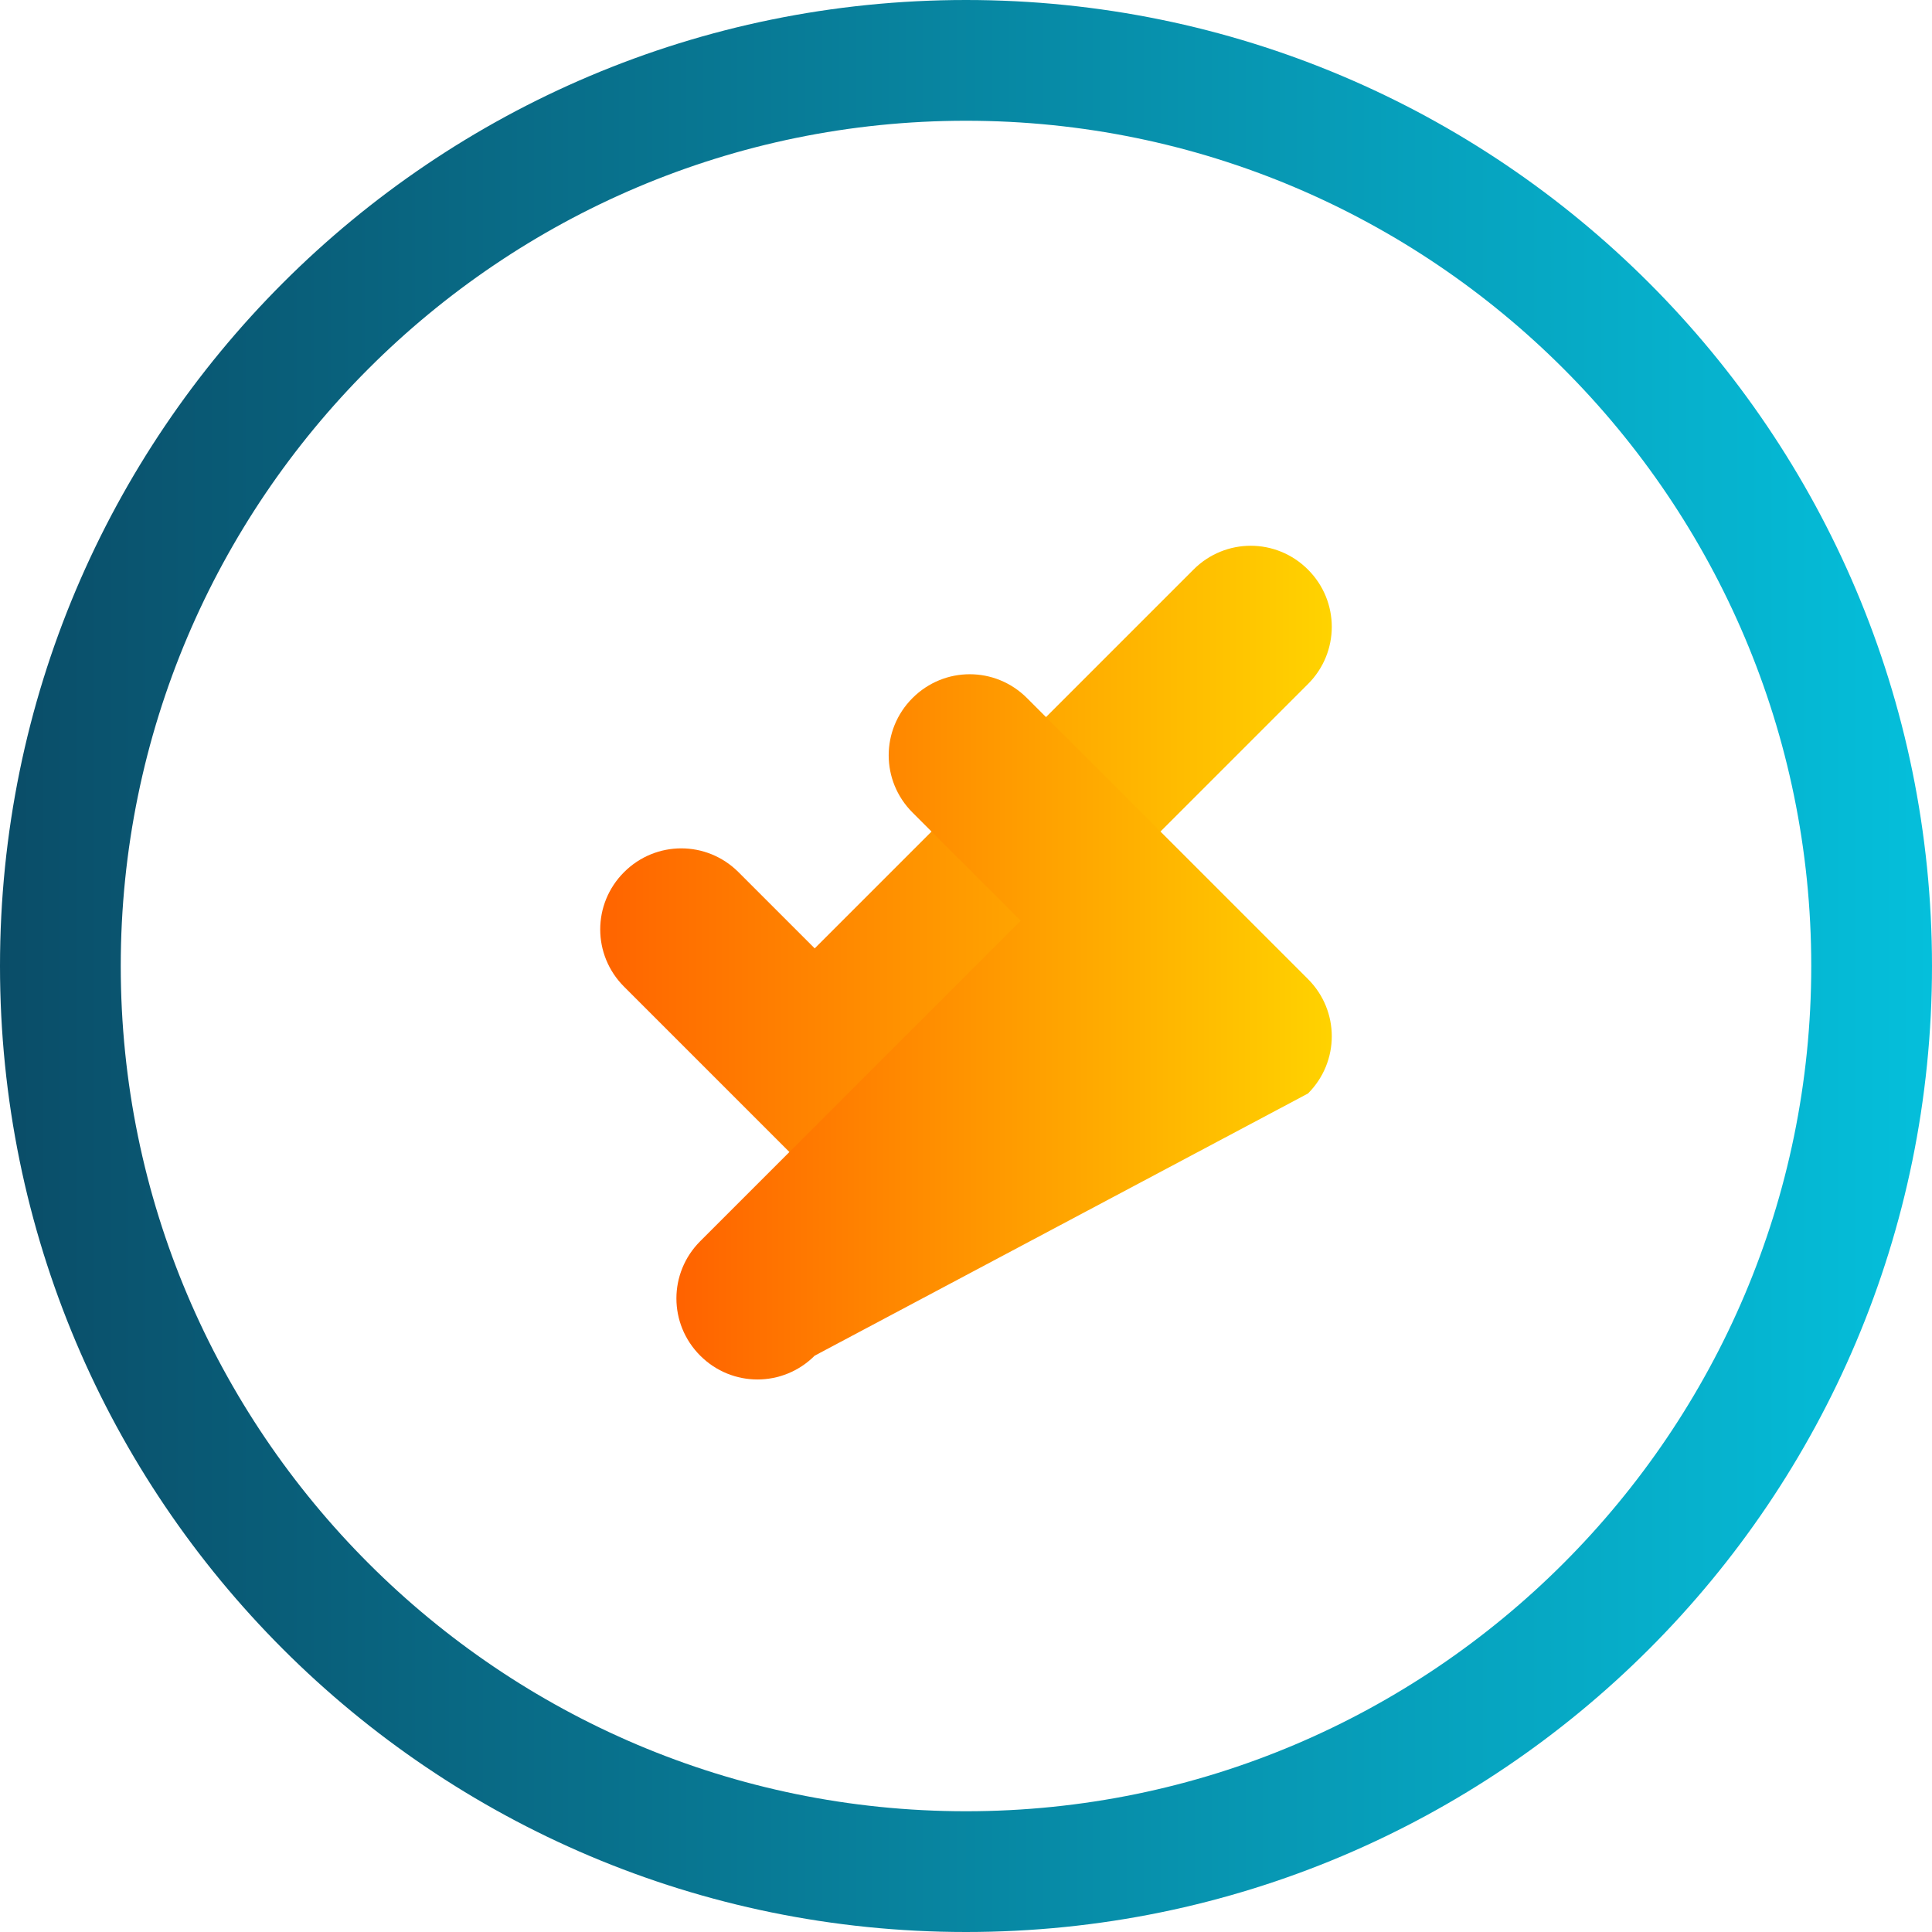
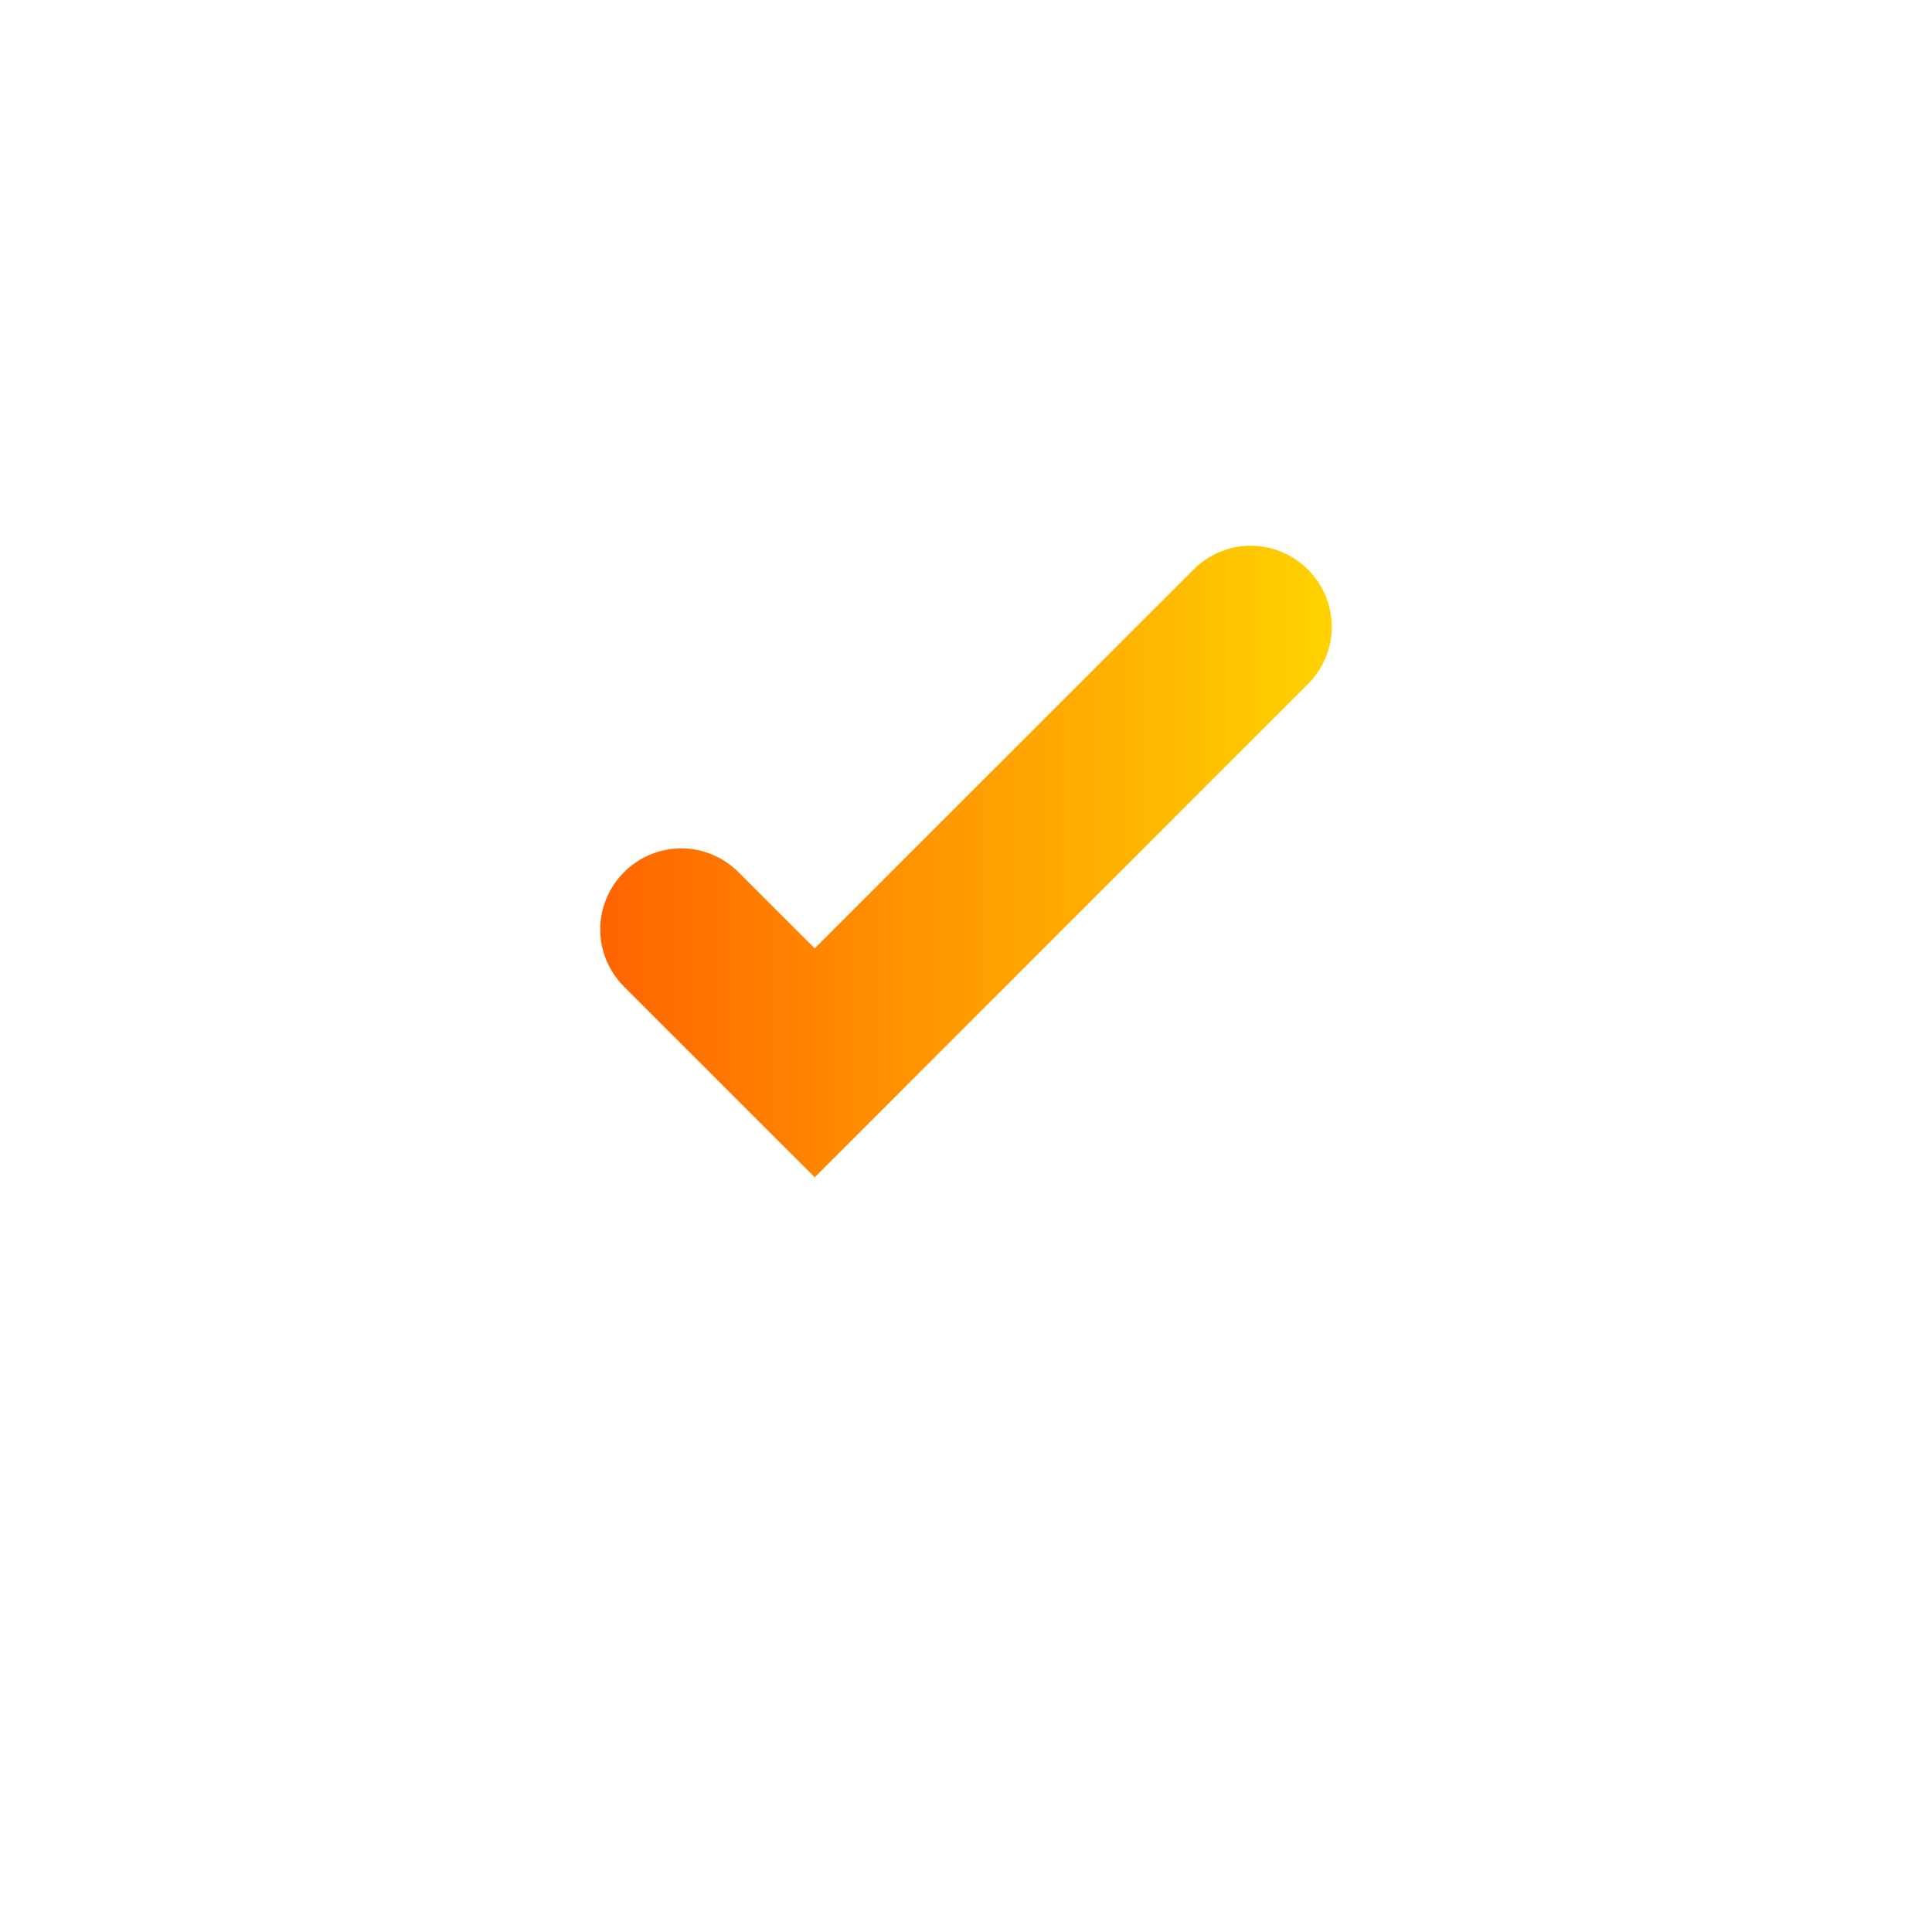
<svg xmlns="http://www.w3.org/2000/svg" width="64" height="64" viewBox="0 0 64 64" fill="none">
-   <path d="M32 0C14.326 0 0 14.326 0 32C0 49.674 14.326 64 32 64C49.674 64 64 49.674 64 32C64 14.326 49.674 0 32 0ZM32 60C16.561 60 4 47.439 4 32C4 16.561 16.561 4 32 4C47.439 4 60 16.561 60 32C60 47.439 47.439 60 32 60Z" fill="url(#paint0_linear_42_2)" />
  <path d="M39.536 18.868C40.588 17.816 42.276 17.816 43.328 18.868C44.38 19.92 44.38 21.608 43.328 22.66L26.988 39L20.672 32.684C19.62 31.632 19.62 29.944 20.672 28.892C21.724 27.84 23.412 27.84 24.464 28.892L26.988 31.416L39.536 18.868Z" fill="url(#paint1_linear_42_2)" />
-   <path d="M26.988 44.908C25.936 45.96 24.248 45.96 23.196 44.908C22.144 43.856 22.144 42.168 23.196 41.116L33.812 30.5L30.228 26.916C29.176 25.864 29.176 24.176 30.228 23.124C31.28 22.072 32.968 22.072 34.02 23.124L43.328 32.432C44.38 33.484 44.38 35.172 43.328 36.224L26.988 44.908Z" fill="url(#paint2_linear_42_2)" />
  <defs>
    <linearGradient id="paint0_linear_42_2" x1="0" y1="32" x2="64" y2="32" gradientUnits="userSpaceOnUse">
      <stop stop-color="#0A4D68" />
      <stop offset="1" stop-color="#05BFDB" />
    </linearGradient>
    <linearGradient id="paint1_linear_42_2" x1="19" y1="29" x2="45" y2="29" gradientUnits="userSpaceOnUse">
      <stop stop-color="#FF6000" />
      <stop offset="1" stop-color="#FFD700" />
    </linearGradient>
    <linearGradient id="paint2_linear_42_2" x1="22" y1="34" x2="45" y2="34" gradientUnits="userSpaceOnUse">
      <stop stop-color="#FF6000" />
      <stop offset="1" stop-color="#FFD700" />
    </linearGradient>
  </defs>
</svg>